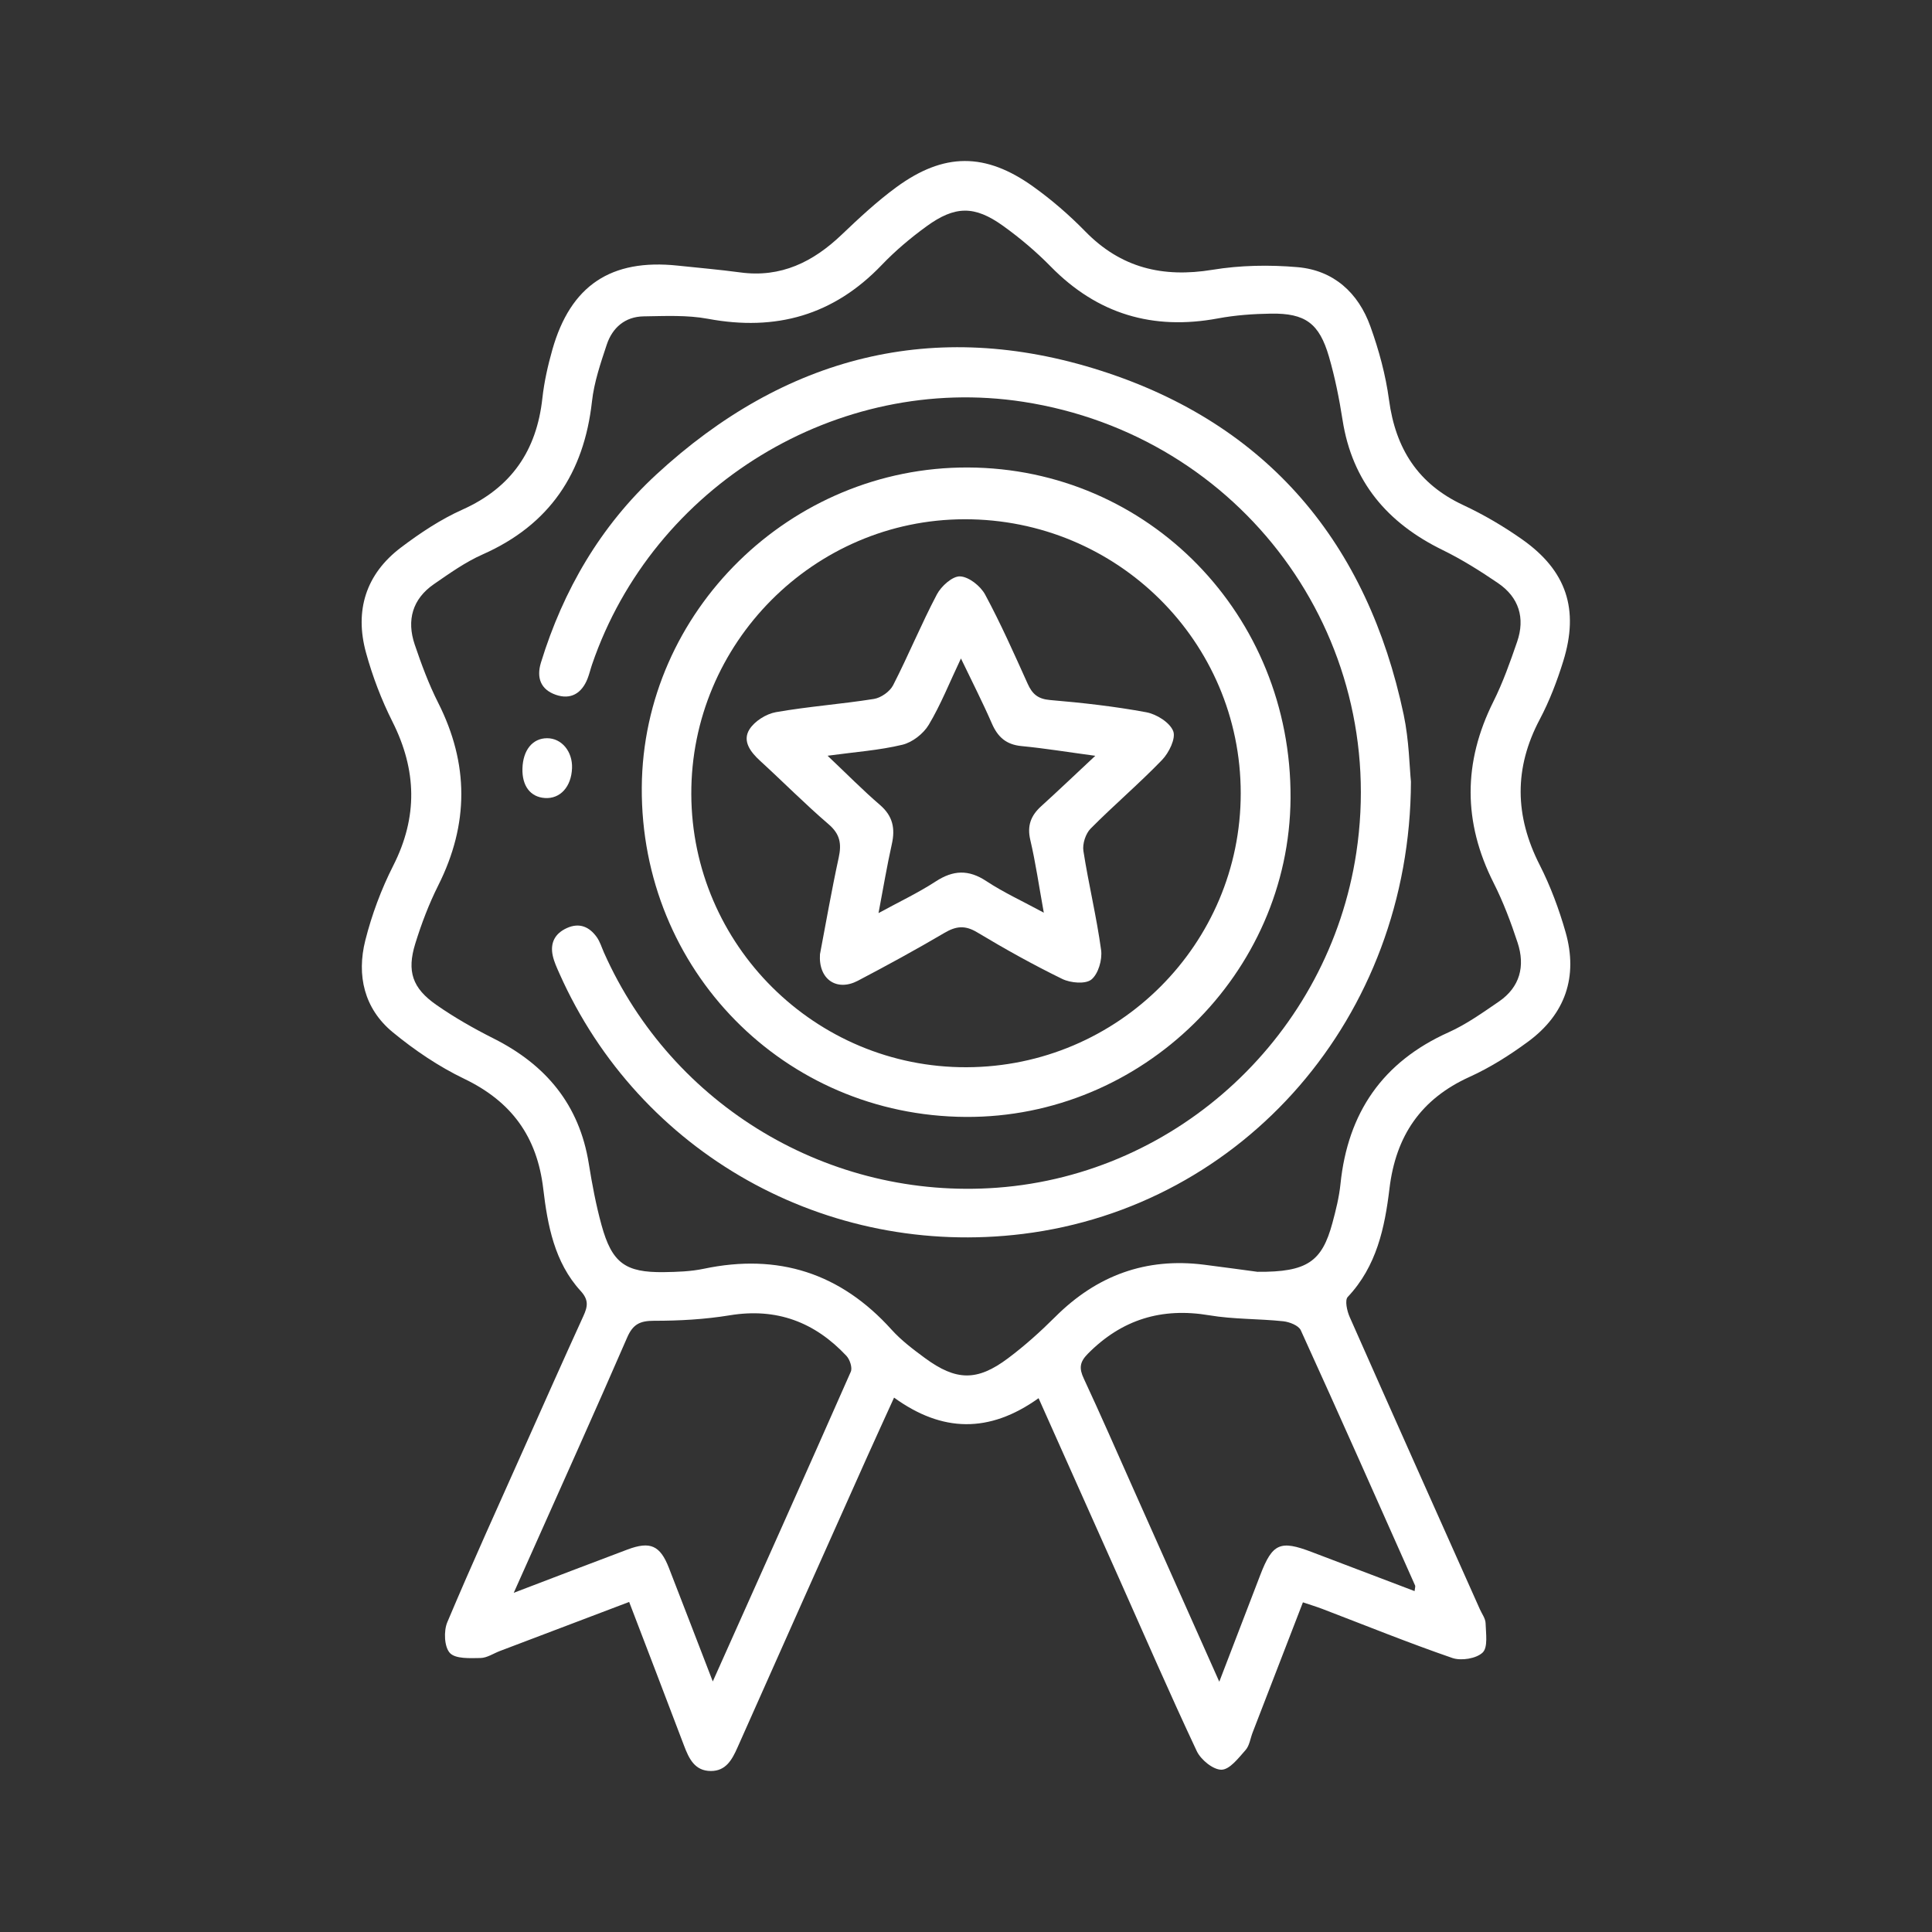
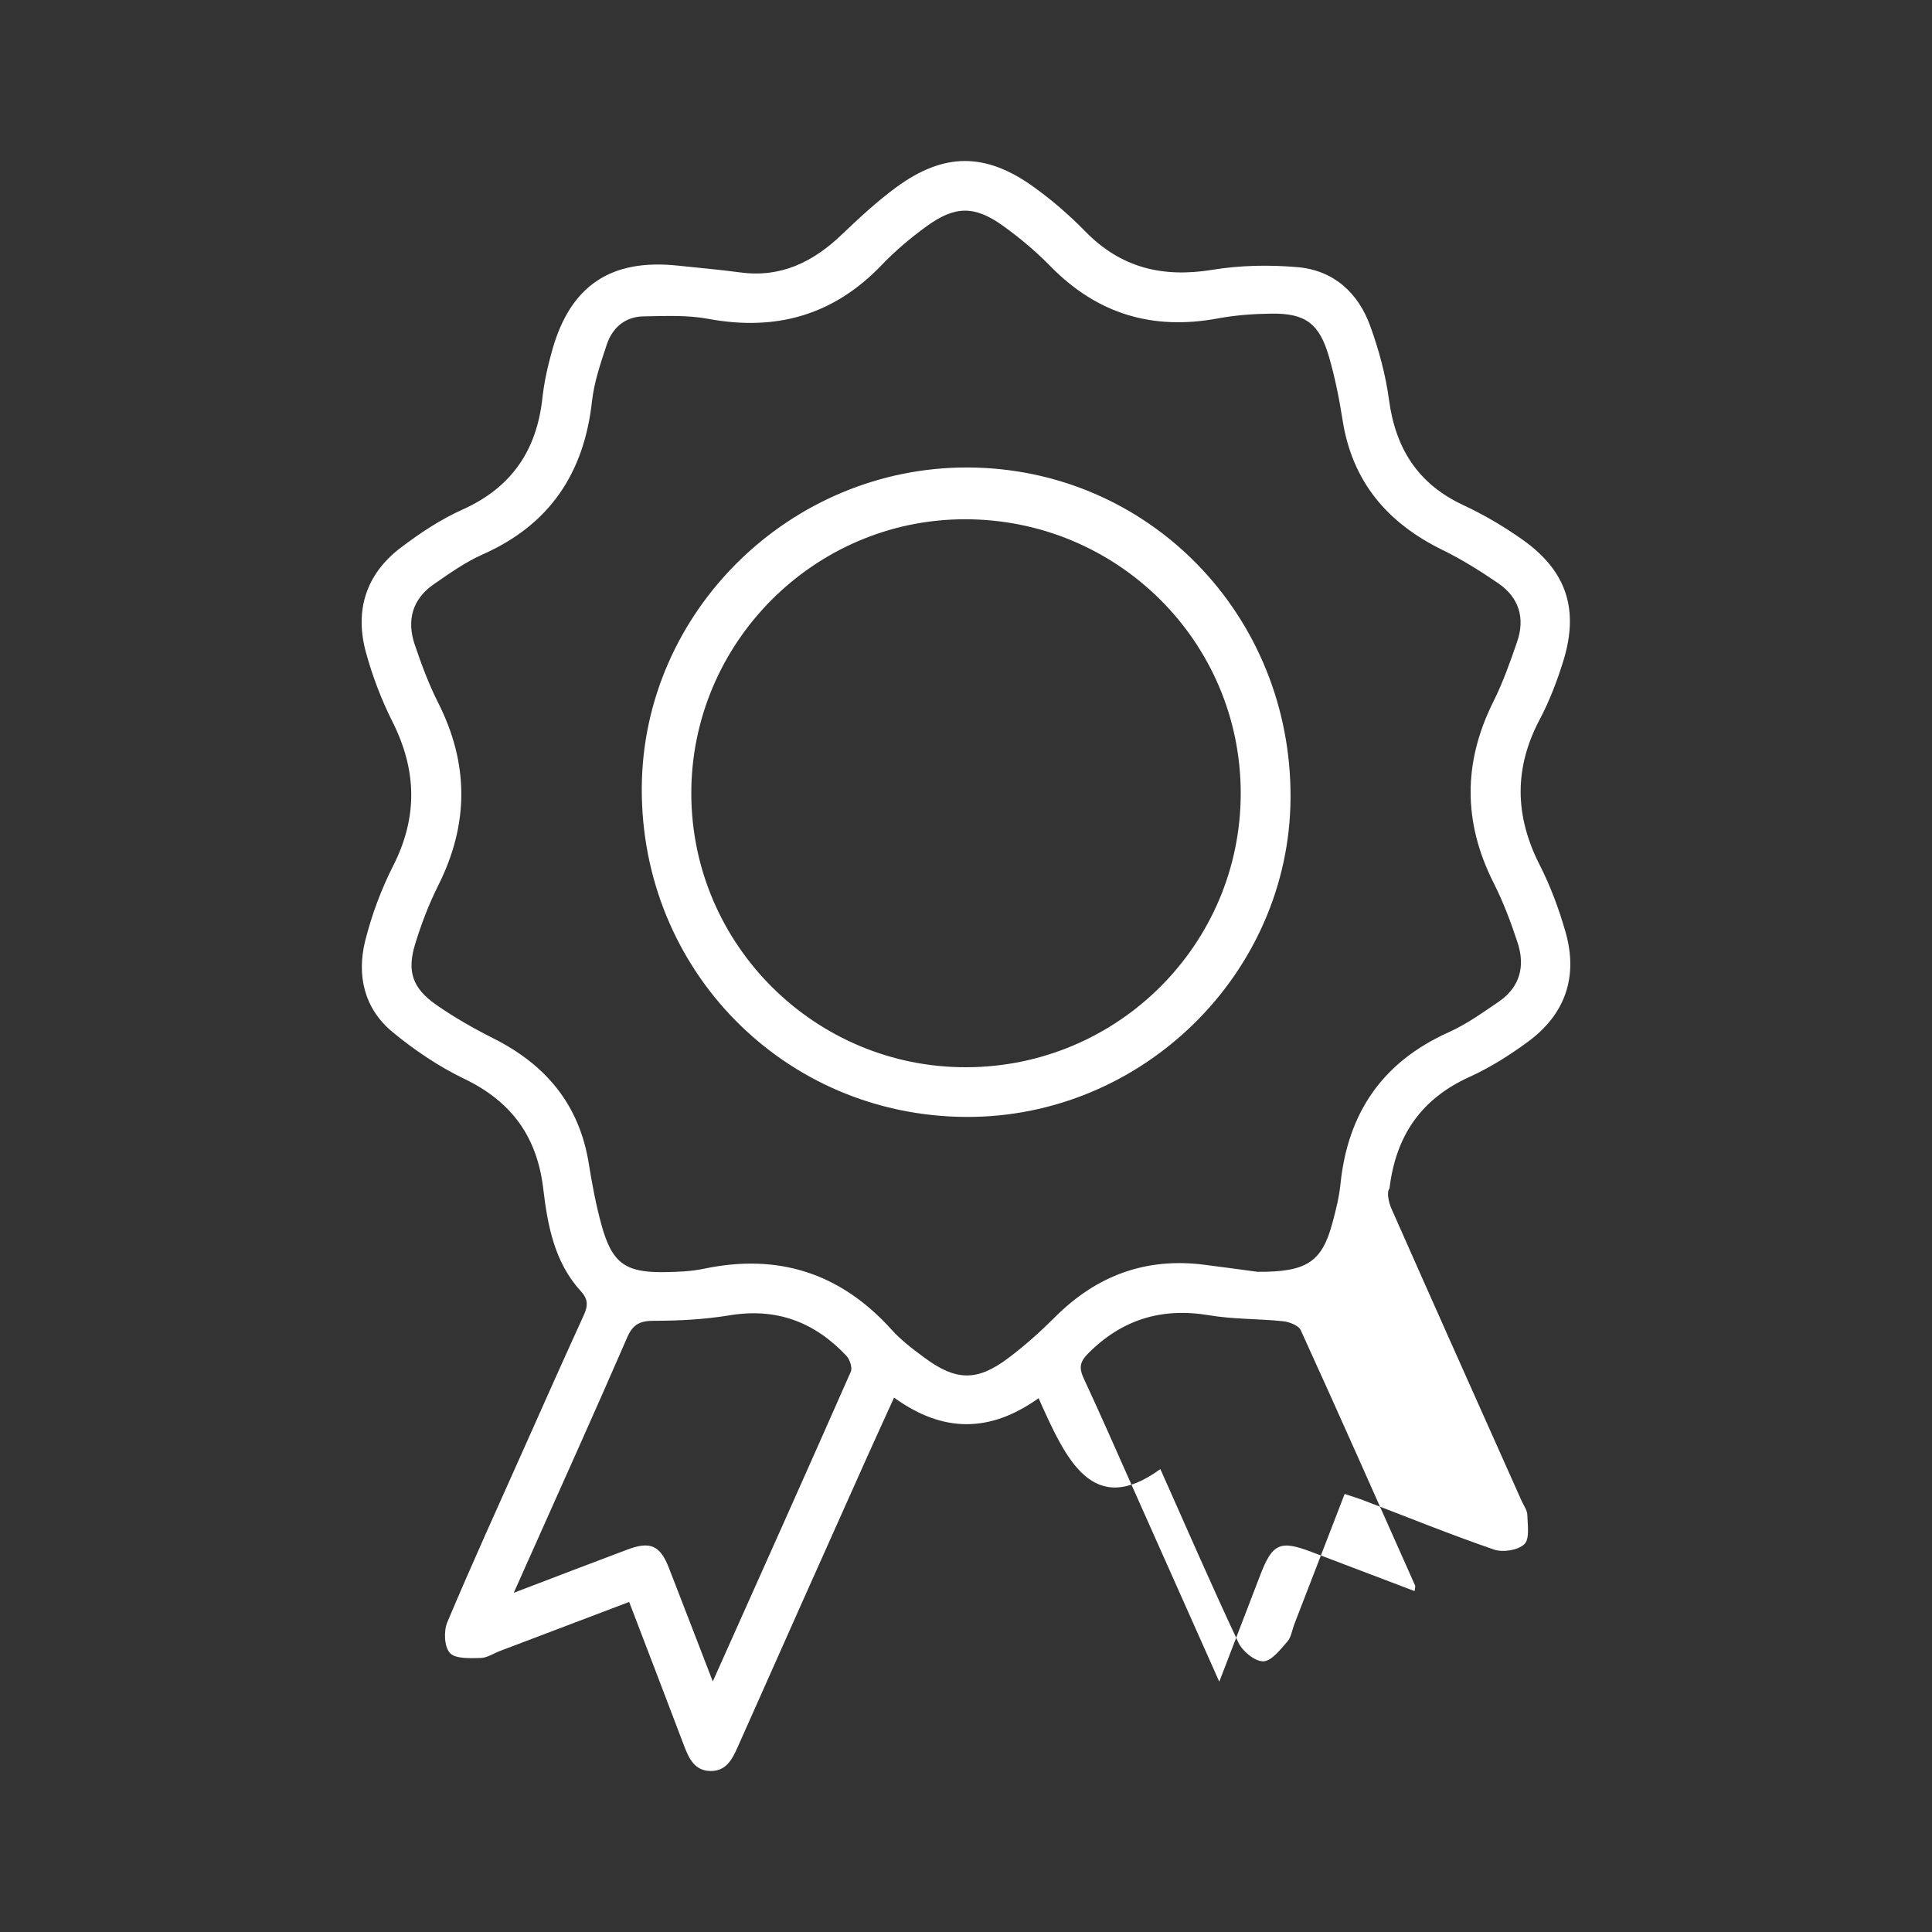
<svg xmlns="http://www.w3.org/2000/svg" version="1.1" id="Layer_1" x="0px" y="0px" width="60px" height="60px" viewBox="0 0 60 60" enable-background="new 0 0 60 60" xml:space="preserve">
  <rect x="0" y="0" width="60" height="60" fill="#333333" stroke="none" />
  <g>
-     <path fill="#FFFFFF" d="M32.254,43.422c-1.532,1.095-2.997,1.063-4.488-0.018c-0.286,0.63-0.565,1.236-0.838,1.845   c-1.344,3.006-2.689,6.011-4.024,9.02C22.734,54.652,22.543,55,22.078,55c-0.503,0-0.682-0.385-0.836-0.791   c-0.556-1.471-1.122-2.939-1.703-4.459c-1.37,0.52-2.691,1.021-4.011,1.522c-0.203,0.077-0.404,0.216-0.607,0.219   c-0.327,0.005-0.776,0.031-0.95-0.157c-0.175-0.19-0.195-0.681-0.08-0.954c0.773-1.834,1.599-3.646,2.41-5.465   c0.602-1.35,1.203-2.701,1.817-4.046c0.133-0.292,0.173-0.496-0.087-0.779c-0.813-0.888-1.026-2.041-1.16-3.172   c-0.192-1.623-0.988-2.71-2.456-3.416c-0.791-0.38-1.541-0.888-2.22-1.447c-0.887-0.731-1.124-1.766-0.85-2.852   c0.201-0.796,0.495-1.586,0.866-2.317c0.769-1.514,0.732-2.971-0.023-4.473c-0.343-0.682-0.62-1.41-0.822-2.146   c-0.358-1.304-0.005-2.439,1.085-3.263c0.595-0.45,1.232-0.874,1.909-1.177c1.522-0.682,2.306-1.833,2.484-3.462   c0.056-0.506,0.17-1.012,0.309-1.503c0.566-1.998,1.823-2.833,3.895-2.613c0.647,0.069,1.296,0.124,1.941,0.211   c1.264,0.171,2.263-0.325,3.151-1.173c0.542-0.517,1.095-1.032,1.698-1.474c1.475-1.079,2.763-1.083,4.252-0.016   c0.575,0.412,1.119,0.883,1.613,1.389c1.107,1.135,2.408,1.445,3.948,1.193c0.865-0.142,1.771-0.158,2.646-0.082   c1.121,0.097,1.887,0.797,2.261,1.839c0.265,0.736,0.475,1.509,0.579,2.283c0.203,1.51,0.897,2.609,2.301,3.265   c0.64,0.299,1.26,0.663,1.837,1.07c1.373,0.969,1.773,2.168,1.273,3.779c-0.192,0.619-0.427,1.235-0.729,1.806   c-0.805,1.519-0.778,3-0.003,4.523c0.337,0.663,0.601,1.374,0.805,2.09c0.392,1.381-0.009,2.547-1.166,3.398   c-0.569,0.419-1.179,0.805-1.821,1.096c-1.511,0.686-2.287,1.834-2.483,3.466c-0.146,1.217-0.399,2.415-1.296,3.366   c-0.096,0.102-0.023,0.435,0.06,0.622c1.339,3.029,2.693,6.052,4.043,9.076c0.064,0.144,0.174,0.288,0.178,0.434   c0.009,0.314,0.078,0.749-0.091,0.911c-0.197,0.189-0.667,0.264-0.942,0.169c-1.359-0.468-2.694-1.01-4.038-1.524   c-0.181-0.069-0.367-0.125-0.602-0.204c-0.528,1.367-1.045,2.705-1.562,4.043c-0.071,0.184-0.097,0.406-0.219,0.544   c-0.218,0.246-0.491,0.607-0.747,0.611c-0.259,0.004-0.642-0.309-0.769-0.578c-0.839-1.783-1.623-3.592-2.426-5.392   C33.924,47.158,33.105,45.325,32.254,43.422z M39.05,39.497c1.548,0.014,2.006-0.319,2.329-1.515   c0.108-0.399,0.209-0.805,0.251-1.214c0.227-2.211,1.308-3.789,3.358-4.709c0.552-0.248,1.058-0.61,1.561-0.954   c0.656-0.449,0.821-1.101,0.582-1.828c-0.208-0.634-0.446-1.266-0.747-1.861c-0.949-1.881-0.948-3.739-0.008-5.623   c0.298-0.596,0.523-1.232,0.74-1.863c0.254-0.739,0.055-1.379-0.592-1.82c-0.552-0.376-1.124-0.736-1.723-1.029   c-1.712-0.837-2.808-2.119-3.107-4.04c-0.103-0.66-0.235-1.32-0.421-1.961c-0.301-1.04-0.736-1.356-1.803-1.34   c-0.551,0.008-1.108,0.048-1.649,0.149c-2.018,0.375-3.739-0.134-5.186-1.608c-0.454-0.463-0.957-0.889-1.484-1.267   c-0.887-0.636-1.494-0.628-2.38,0.017c-0.493,0.359-0.967,0.758-1.388,1.198c-1.495,1.563-3.286,2.065-5.394,1.672   c-0.65-0.121-1.333-0.086-2.001-0.076c-0.575,0.009-0.969,0.35-1.145,0.878c-0.191,0.577-0.393,1.167-0.459,1.765   c-0.248,2.23-1.317,3.83-3.395,4.75c-0.536,0.237-1.026,0.587-1.512,0.922c-0.67,0.462-0.853,1.122-0.598,1.876   c0.208,0.614,0.435,1.228,0.727,1.806c0.961,1.899,0.959,3.775,0.004,5.675c-0.29,0.578-0.523,1.192-0.714,1.81   c-0.265,0.86-0.09,1.38,0.653,1.899c0.563,0.393,1.168,0.737,1.782,1.046c1.624,0.817,2.661,2.056,2.954,3.883   c0.103,0.641,0.223,1.283,0.395,1.908c0.325,1.181,0.738,1.481,1.943,1.464c0.413-0.006,0.834-0.02,1.236-0.105   c2.31-0.485,4.244,0.133,5.828,1.89c0.301,0.334,0.671,0.613,1.036,0.882c0.971,0.714,1.623,0.727,2.581,0.009   c0.52-0.389,1.008-0.828,1.468-1.287c1.288-1.285,2.815-1.849,4.625-1.619C38.045,39.359,38.689,39.449,39.05,39.497z    M37.866,52.227c0.455-1.186,0.864-2.251,1.274-3.317c0.377-0.98,0.616-1.086,1.597-0.711c1.059,0.404,2.119,0.805,3.194,1.214   c0.011-0.101,0.029-0.144,0.017-0.172c-1.177-2.646-2.35-5.294-3.551-7.929c-0.068-0.148-0.35-0.258-0.544-0.279   c-0.763-0.081-1.541-0.058-2.295-0.185c-1.481-0.25-2.72,0.128-3.776,1.196c-0.258,0.261-0.27,0.456-0.124,0.768   c0.524,1.125,1.021,2.263,1.526,3.397C36.058,48.168,36.931,50.128,37.866,52.227z M22.136,52.219   c1.472-3.291,2.889-6.45,4.286-9.618c0.055-0.124-0.029-0.38-0.135-0.493c-0.984-1.05-2.17-1.5-3.625-1.26   c-0.774,0.127-1.568,0.171-2.353,0.17c-0.437,0-0.655,0.11-0.833,0.522c-0.988,2.276-2.009,4.537-3.019,6.803   c-0.148,0.333-0.297,0.665-0.502,1.123c1.267-0.483,2.399-0.919,3.535-1.345c0.705-0.264,1.011-0.127,1.283,0.57   C21.216,49.828,21.652,50.967,22.136,52.219z" />
-     <path fill="#FFFFFF" d="M43.818,24.275c-0.024,7.324-5.205,13.197-12.047,14.045c-6.108,0.757-11.913-2.502-14.397-8.085   c-0.08-0.18-0.165-0.362-0.207-0.552c-0.088-0.399,0.066-0.695,0.441-0.863c0.388-0.174,0.697-0.037,0.926,0.285   c0.101,0.142,0.152,0.319,0.224,0.481c2.123,4.767,7.006,7.685,12.211,7.299c5.637-0.419,10.299-4.766,11.152-10.4   c1.021-6.746-3.57-12.963-10.345-14.007c-5.757-0.887-11.484,2.6-13.387,8.152c-0.051,0.149-0.086,0.304-0.144,0.45   c-0.181,0.457-0.525,0.659-0.988,0.496c-0.46-0.162-0.604-0.522-0.457-1c0.693-2.255,1.853-4.243,3.582-5.839   c3.978-3.673,8.629-4.882,13.803-3.226c5.195,1.662,8.281,5.36,9.407,10.681C43.762,22.998,43.773,23.838,43.818,24.275z" />
+     <path fill="#FFFFFF" d="M32.254,43.422c-1.532,1.095-2.997,1.063-4.488-0.018c-0.286,0.63-0.565,1.236-0.838,1.845   c-1.344,3.006-2.689,6.011-4.024,9.02C22.734,54.652,22.543,55,22.078,55c-0.503,0-0.682-0.385-0.836-0.791   c-0.556-1.471-1.122-2.939-1.703-4.459c-1.37,0.52-2.691,1.021-4.011,1.522c-0.203,0.077-0.404,0.216-0.607,0.219   c-0.327,0.005-0.776,0.031-0.95-0.157c-0.175-0.19-0.195-0.681-0.08-0.954c0.773-1.834,1.599-3.646,2.41-5.465   c0.602-1.35,1.203-2.701,1.817-4.046c0.133-0.292,0.173-0.496-0.087-0.779c-0.813-0.888-1.026-2.041-1.16-3.172   c-0.192-1.623-0.988-2.71-2.456-3.416c-0.791-0.38-1.541-0.888-2.22-1.447c-0.887-0.731-1.124-1.766-0.85-2.852   c0.201-0.796,0.495-1.586,0.866-2.317c0.769-1.514,0.732-2.971-0.023-4.473c-0.343-0.682-0.62-1.41-0.822-2.146   c-0.358-1.304-0.005-2.439,1.085-3.263c0.595-0.45,1.232-0.874,1.909-1.177c1.522-0.682,2.306-1.833,2.484-3.462   c0.056-0.506,0.17-1.012,0.309-1.503c0.566-1.998,1.823-2.833,3.895-2.613c0.647,0.069,1.296,0.124,1.941,0.211   c1.264,0.171,2.263-0.325,3.151-1.173c0.542-0.517,1.095-1.032,1.698-1.474c1.475-1.079,2.763-1.083,4.252-0.016   c0.575,0.412,1.119,0.883,1.613,1.389c1.107,1.135,2.408,1.445,3.948,1.193c0.865-0.142,1.771-0.158,2.646-0.082   c1.121,0.097,1.887,0.797,2.261,1.839c0.265,0.736,0.475,1.509,0.579,2.283c0.203,1.51,0.897,2.609,2.301,3.265   c0.64,0.299,1.26,0.663,1.837,1.07c1.373,0.969,1.773,2.168,1.273,3.779c-0.192,0.619-0.427,1.235-0.729,1.806   c-0.805,1.519-0.778,3-0.003,4.523c0.337,0.663,0.601,1.374,0.805,2.09c0.392,1.381-0.009,2.547-1.166,3.398   c-0.569,0.419-1.179,0.805-1.821,1.096c-1.511,0.686-2.287,1.834-2.483,3.466c-0.096,0.102-0.023,0.435,0.06,0.622c1.339,3.029,2.693,6.052,4.043,9.076c0.064,0.144,0.174,0.288,0.178,0.434   c0.009,0.314,0.078,0.749-0.091,0.911c-0.197,0.189-0.667,0.264-0.942,0.169c-1.359-0.468-2.694-1.01-4.038-1.524   c-0.181-0.069-0.367-0.125-0.602-0.204c-0.528,1.367-1.045,2.705-1.562,4.043c-0.071,0.184-0.097,0.406-0.219,0.544   c-0.218,0.246-0.491,0.607-0.747,0.611c-0.259,0.004-0.642-0.309-0.769-0.578c-0.839-1.783-1.623-3.592-2.426-5.392   C33.924,47.158,33.105,45.325,32.254,43.422z M39.05,39.497c1.548,0.014,2.006-0.319,2.329-1.515   c0.108-0.399,0.209-0.805,0.251-1.214c0.227-2.211,1.308-3.789,3.358-4.709c0.552-0.248,1.058-0.61,1.561-0.954   c0.656-0.449,0.821-1.101,0.582-1.828c-0.208-0.634-0.446-1.266-0.747-1.861c-0.949-1.881-0.948-3.739-0.008-5.623   c0.298-0.596,0.523-1.232,0.74-1.863c0.254-0.739,0.055-1.379-0.592-1.82c-0.552-0.376-1.124-0.736-1.723-1.029   c-1.712-0.837-2.808-2.119-3.107-4.04c-0.103-0.66-0.235-1.32-0.421-1.961c-0.301-1.04-0.736-1.356-1.803-1.34   c-0.551,0.008-1.108,0.048-1.649,0.149c-2.018,0.375-3.739-0.134-5.186-1.608c-0.454-0.463-0.957-0.889-1.484-1.267   c-0.887-0.636-1.494-0.628-2.38,0.017c-0.493,0.359-0.967,0.758-1.388,1.198c-1.495,1.563-3.286,2.065-5.394,1.672   c-0.65-0.121-1.333-0.086-2.001-0.076c-0.575,0.009-0.969,0.35-1.145,0.878c-0.191,0.577-0.393,1.167-0.459,1.765   c-0.248,2.23-1.317,3.83-3.395,4.75c-0.536,0.237-1.026,0.587-1.512,0.922c-0.67,0.462-0.853,1.122-0.598,1.876   c0.208,0.614,0.435,1.228,0.727,1.806c0.961,1.899,0.959,3.775,0.004,5.675c-0.29,0.578-0.523,1.192-0.714,1.81   c-0.265,0.86-0.09,1.38,0.653,1.899c0.563,0.393,1.168,0.737,1.782,1.046c1.624,0.817,2.661,2.056,2.954,3.883   c0.103,0.641,0.223,1.283,0.395,1.908c0.325,1.181,0.738,1.481,1.943,1.464c0.413-0.006,0.834-0.02,1.236-0.105   c2.31-0.485,4.244,0.133,5.828,1.89c0.301,0.334,0.671,0.613,1.036,0.882c0.971,0.714,1.623,0.727,2.581,0.009   c0.52-0.389,1.008-0.828,1.468-1.287c1.288-1.285,2.815-1.849,4.625-1.619C38.045,39.359,38.689,39.449,39.05,39.497z    M37.866,52.227c0.455-1.186,0.864-2.251,1.274-3.317c0.377-0.98,0.616-1.086,1.597-0.711c1.059,0.404,2.119,0.805,3.194,1.214   c0.011-0.101,0.029-0.144,0.017-0.172c-1.177-2.646-2.35-5.294-3.551-7.929c-0.068-0.148-0.35-0.258-0.544-0.279   c-0.763-0.081-1.541-0.058-2.295-0.185c-1.481-0.25-2.72,0.128-3.776,1.196c-0.258,0.261-0.27,0.456-0.124,0.768   c0.524,1.125,1.021,2.263,1.526,3.397C36.058,48.168,36.931,50.128,37.866,52.227z M22.136,52.219   c1.472-3.291,2.889-6.45,4.286-9.618c0.055-0.124-0.029-0.38-0.135-0.493c-0.984-1.05-2.17-1.5-3.625-1.26   c-0.774,0.127-1.568,0.171-2.353,0.17c-0.437,0-0.655,0.11-0.833,0.522c-0.988,2.276-2.009,4.537-3.019,6.803   c-0.148,0.333-0.297,0.665-0.502,1.123c1.267-0.483,2.399-0.919,3.535-1.345c0.705-0.264,1.011-0.127,1.283,0.57   C21.216,49.828,21.652,50.967,22.136,52.219z" />
    <path fill="#FFFFFF" d="M29.992,34.687c-5.64-0.032-10.098-4.568-10.061-10.233c0.036-5.464,4.62-9.959,10.132-9.936   c5.606,0.024,10.052,4.584,10.016,10.273C40.043,30.235,35.474,34.719,29.992,34.687z M30.016,33.144   c4.707-0.014,8.517-3.822,8.516-8.511c-0.001-4.709-3.838-8.515-8.577-8.507c-4.68,0.007-8.503,3.855-8.486,8.539   C21.486,29.352,25.324,33.159,30.016,33.144z" />
-     <path fill="#FFFFFF" d="M16.225,23.865c0.017-0.571,0.314-0.937,0.763-0.939c0.451-0.002,0.796,0.409,0.777,0.928   c-0.021,0.58-0.368,0.962-0.844,0.929C16.471,24.753,16.209,24.406,16.225,23.865z" />
-     <path fill="#FFFFFF" d="M25.465,29.635c0.182-0.953,0.36-1.982,0.582-3.002c0.093-0.429,0.042-0.73-0.314-1.035   c-0.733-0.629-1.415-1.319-2.128-1.971c-0.299-0.274-0.556-0.612-0.332-0.973c0.159-0.256,0.52-0.483,0.823-0.537   c1.008-0.177,2.034-0.25,3.045-0.411c0.22-0.035,0.494-0.229,0.595-0.425c0.476-0.928,0.873-1.897,1.359-2.82   c0.135-0.257,0.484-0.571,0.721-0.561c0.273,0.012,0.635,0.3,0.778,0.565c0.485,0.9,0.901,1.839,1.322,2.772   c0.144,0.319,0.319,0.471,0.695,0.503c1.001,0.085,2.003,0.197,2.989,0.38c0.317,0.059,0.729,0.316,0.835,0.586   c0.088,0.224-0.132,0.672-0.347,0.895c-0.712,0.738-1.497,1.404-2.219,2.133c-0.155,0.157-0.257,0.474-0.223,0.693   c0.16,1.03,0.41,2.048,0.55,3.08c0.04,0.298-0.088,0.739-0.302,0.913c-0.183,0.149-0.648,0.108-0.905-0.018   c-0.902-0.44-1.782-0.931-2.643-1.448c-0.376-0.226-0.655-0.195-1.015,0.017c-0.883,0.52-1.783,1.011-2.69,1.487   C25.99,30.8,25.413,30.419,25.465,29.635z M34.015,23.472c-0.856-0.115-1.571-0.233-2.292-0.302   c-0.474-0.045-0.737-0.28-0.92-0.702c-0.286-0.658-0.614-1.297-0.96-2.019c-0.358,0.756-0.628,1.438-0.999,2.059   c-0.166,0.278-0.51,0.547-0.821,0.621c-0.719,0.173-1.466,0.224-2.322,0.341c0.6,0.567,1.094,1.07,1.627,1.528   c0.398,0.342,0.478,0.727,0.369,1.214c-0.153,0.686-0.269,1.381-0.414,2.145c0.641-0.35,1.231-0.628,1.773-0.981   c0.546-0.356,1.022-0.378,1.576-0.012c0.531,0.351,1.117,0.619,1.784,0.98c-0.152-0.838-0.254-1.555-0.419-2.257   c-0.105-0.445,0.019-0.76,0.339-1.05C32.861,24.561,33.373,24.072,34.015,23.472z" />
  </g>
</svg>